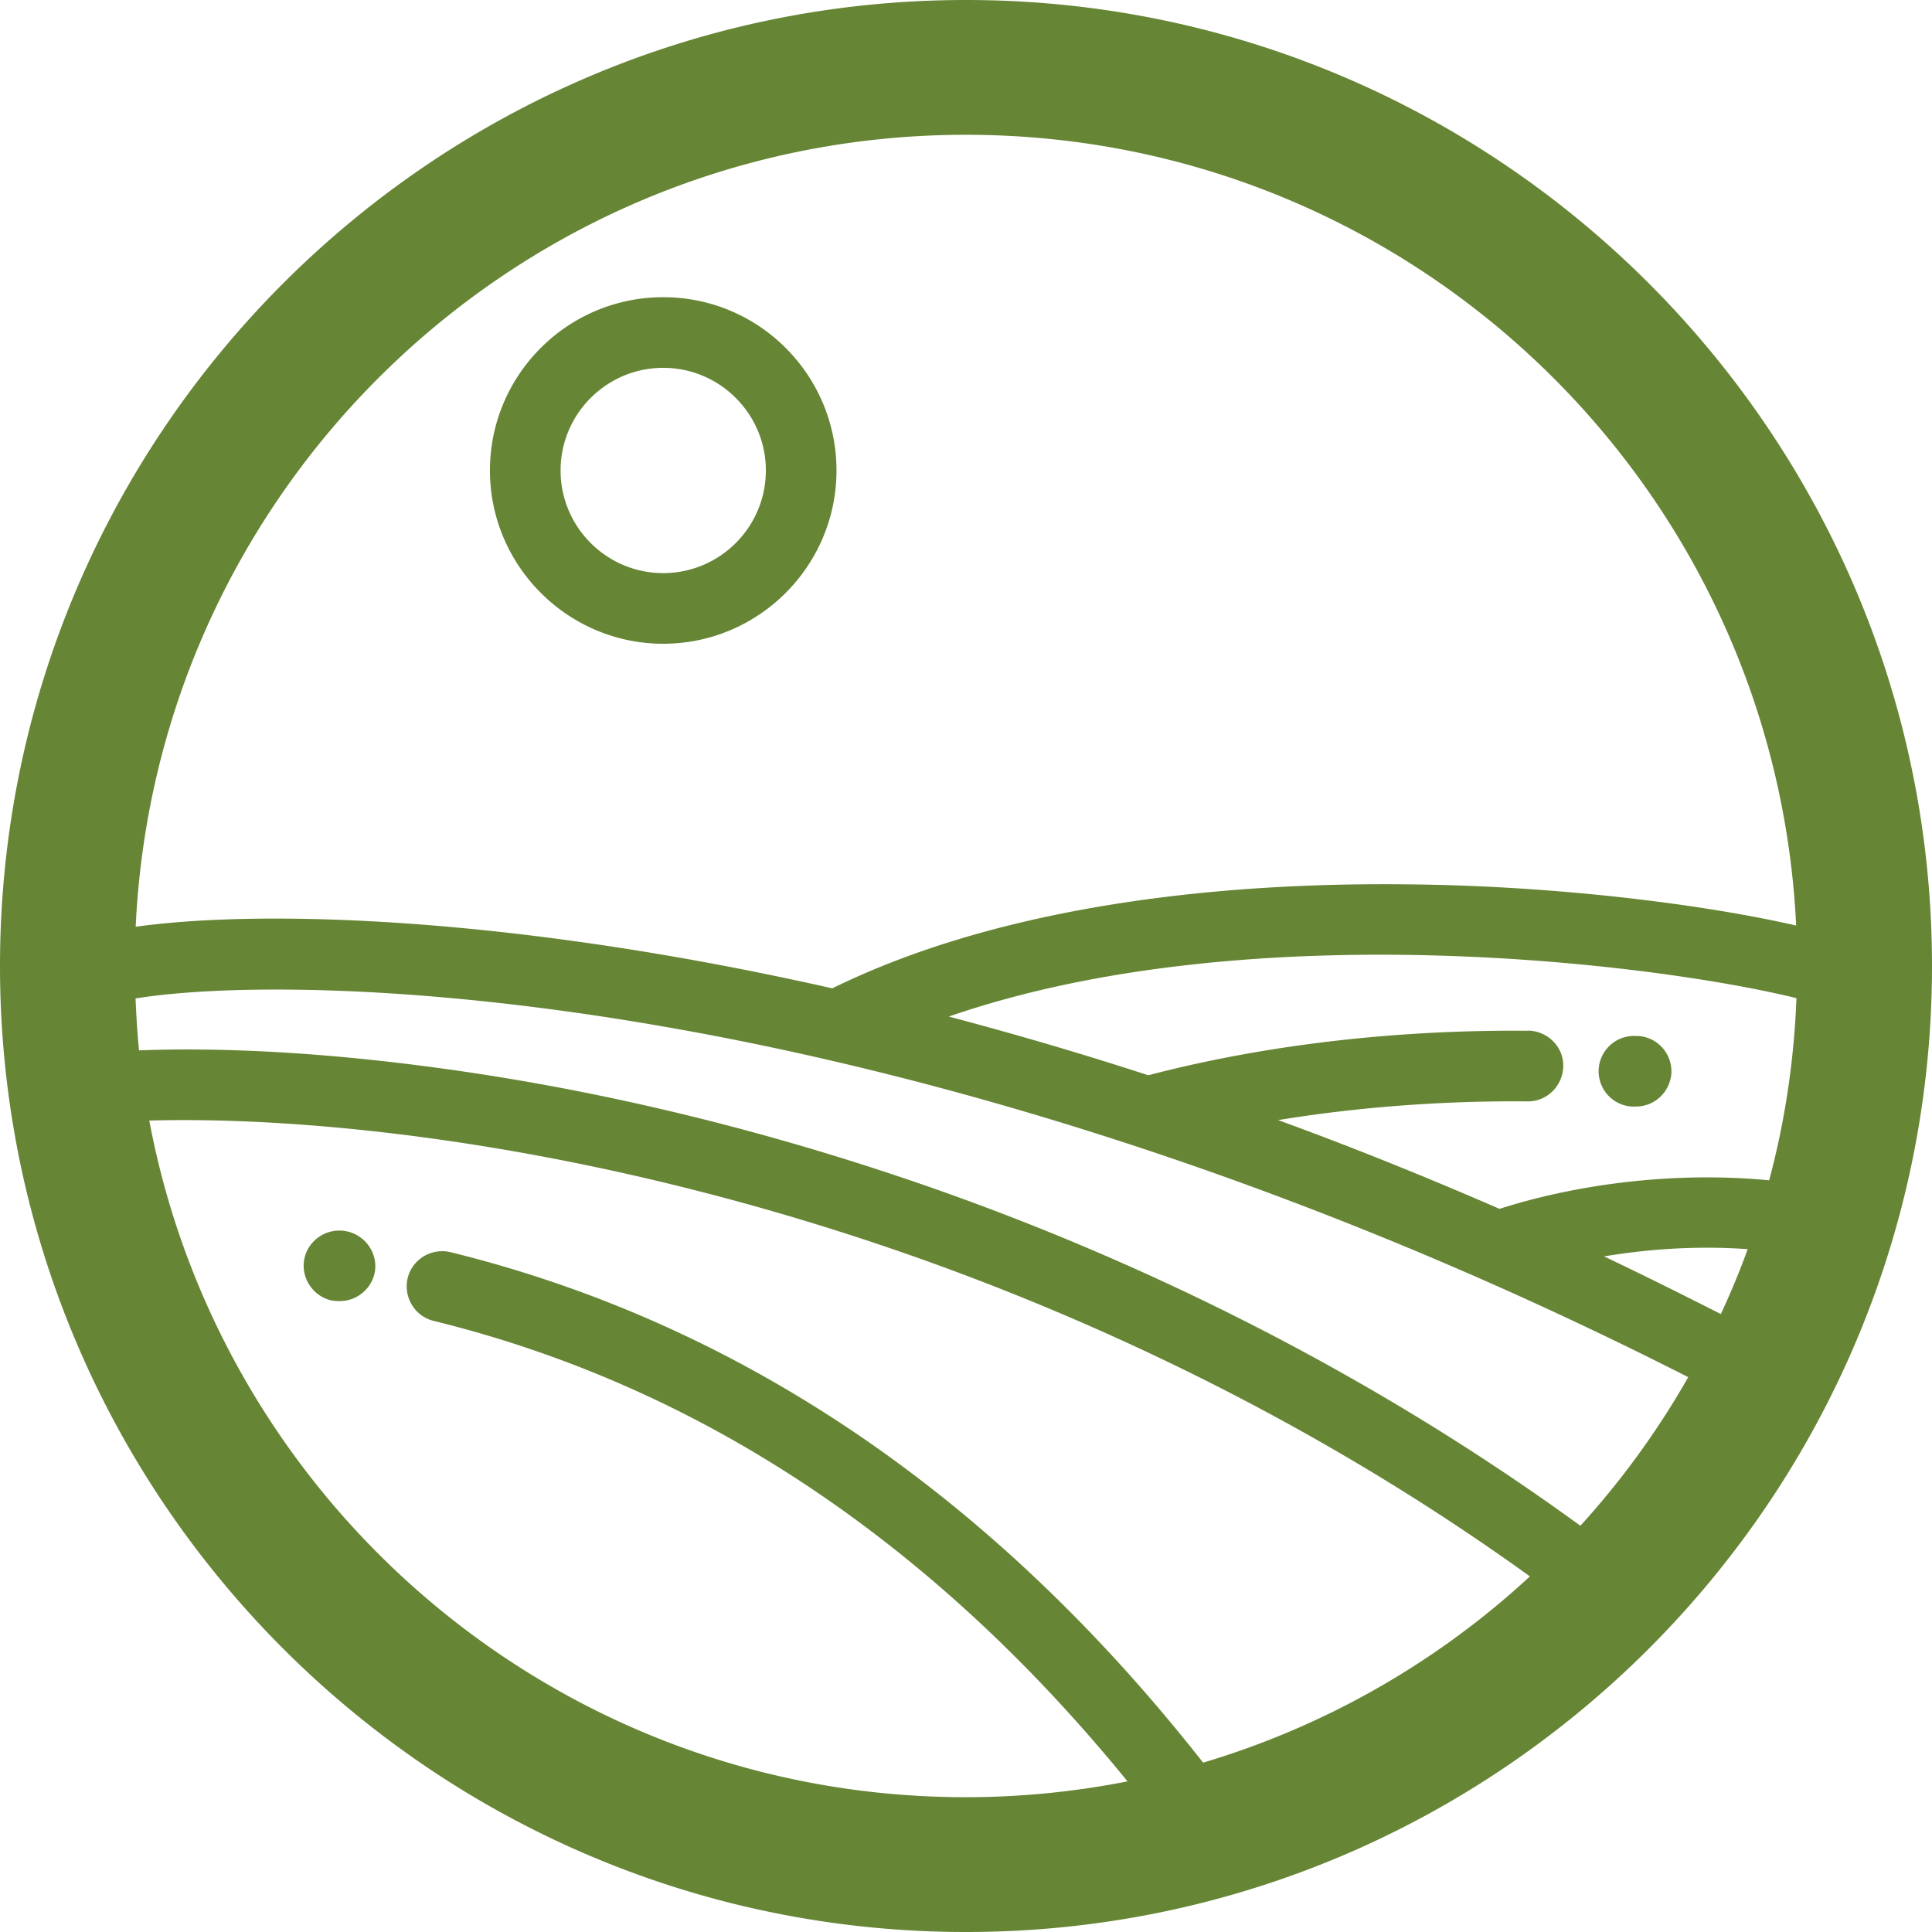
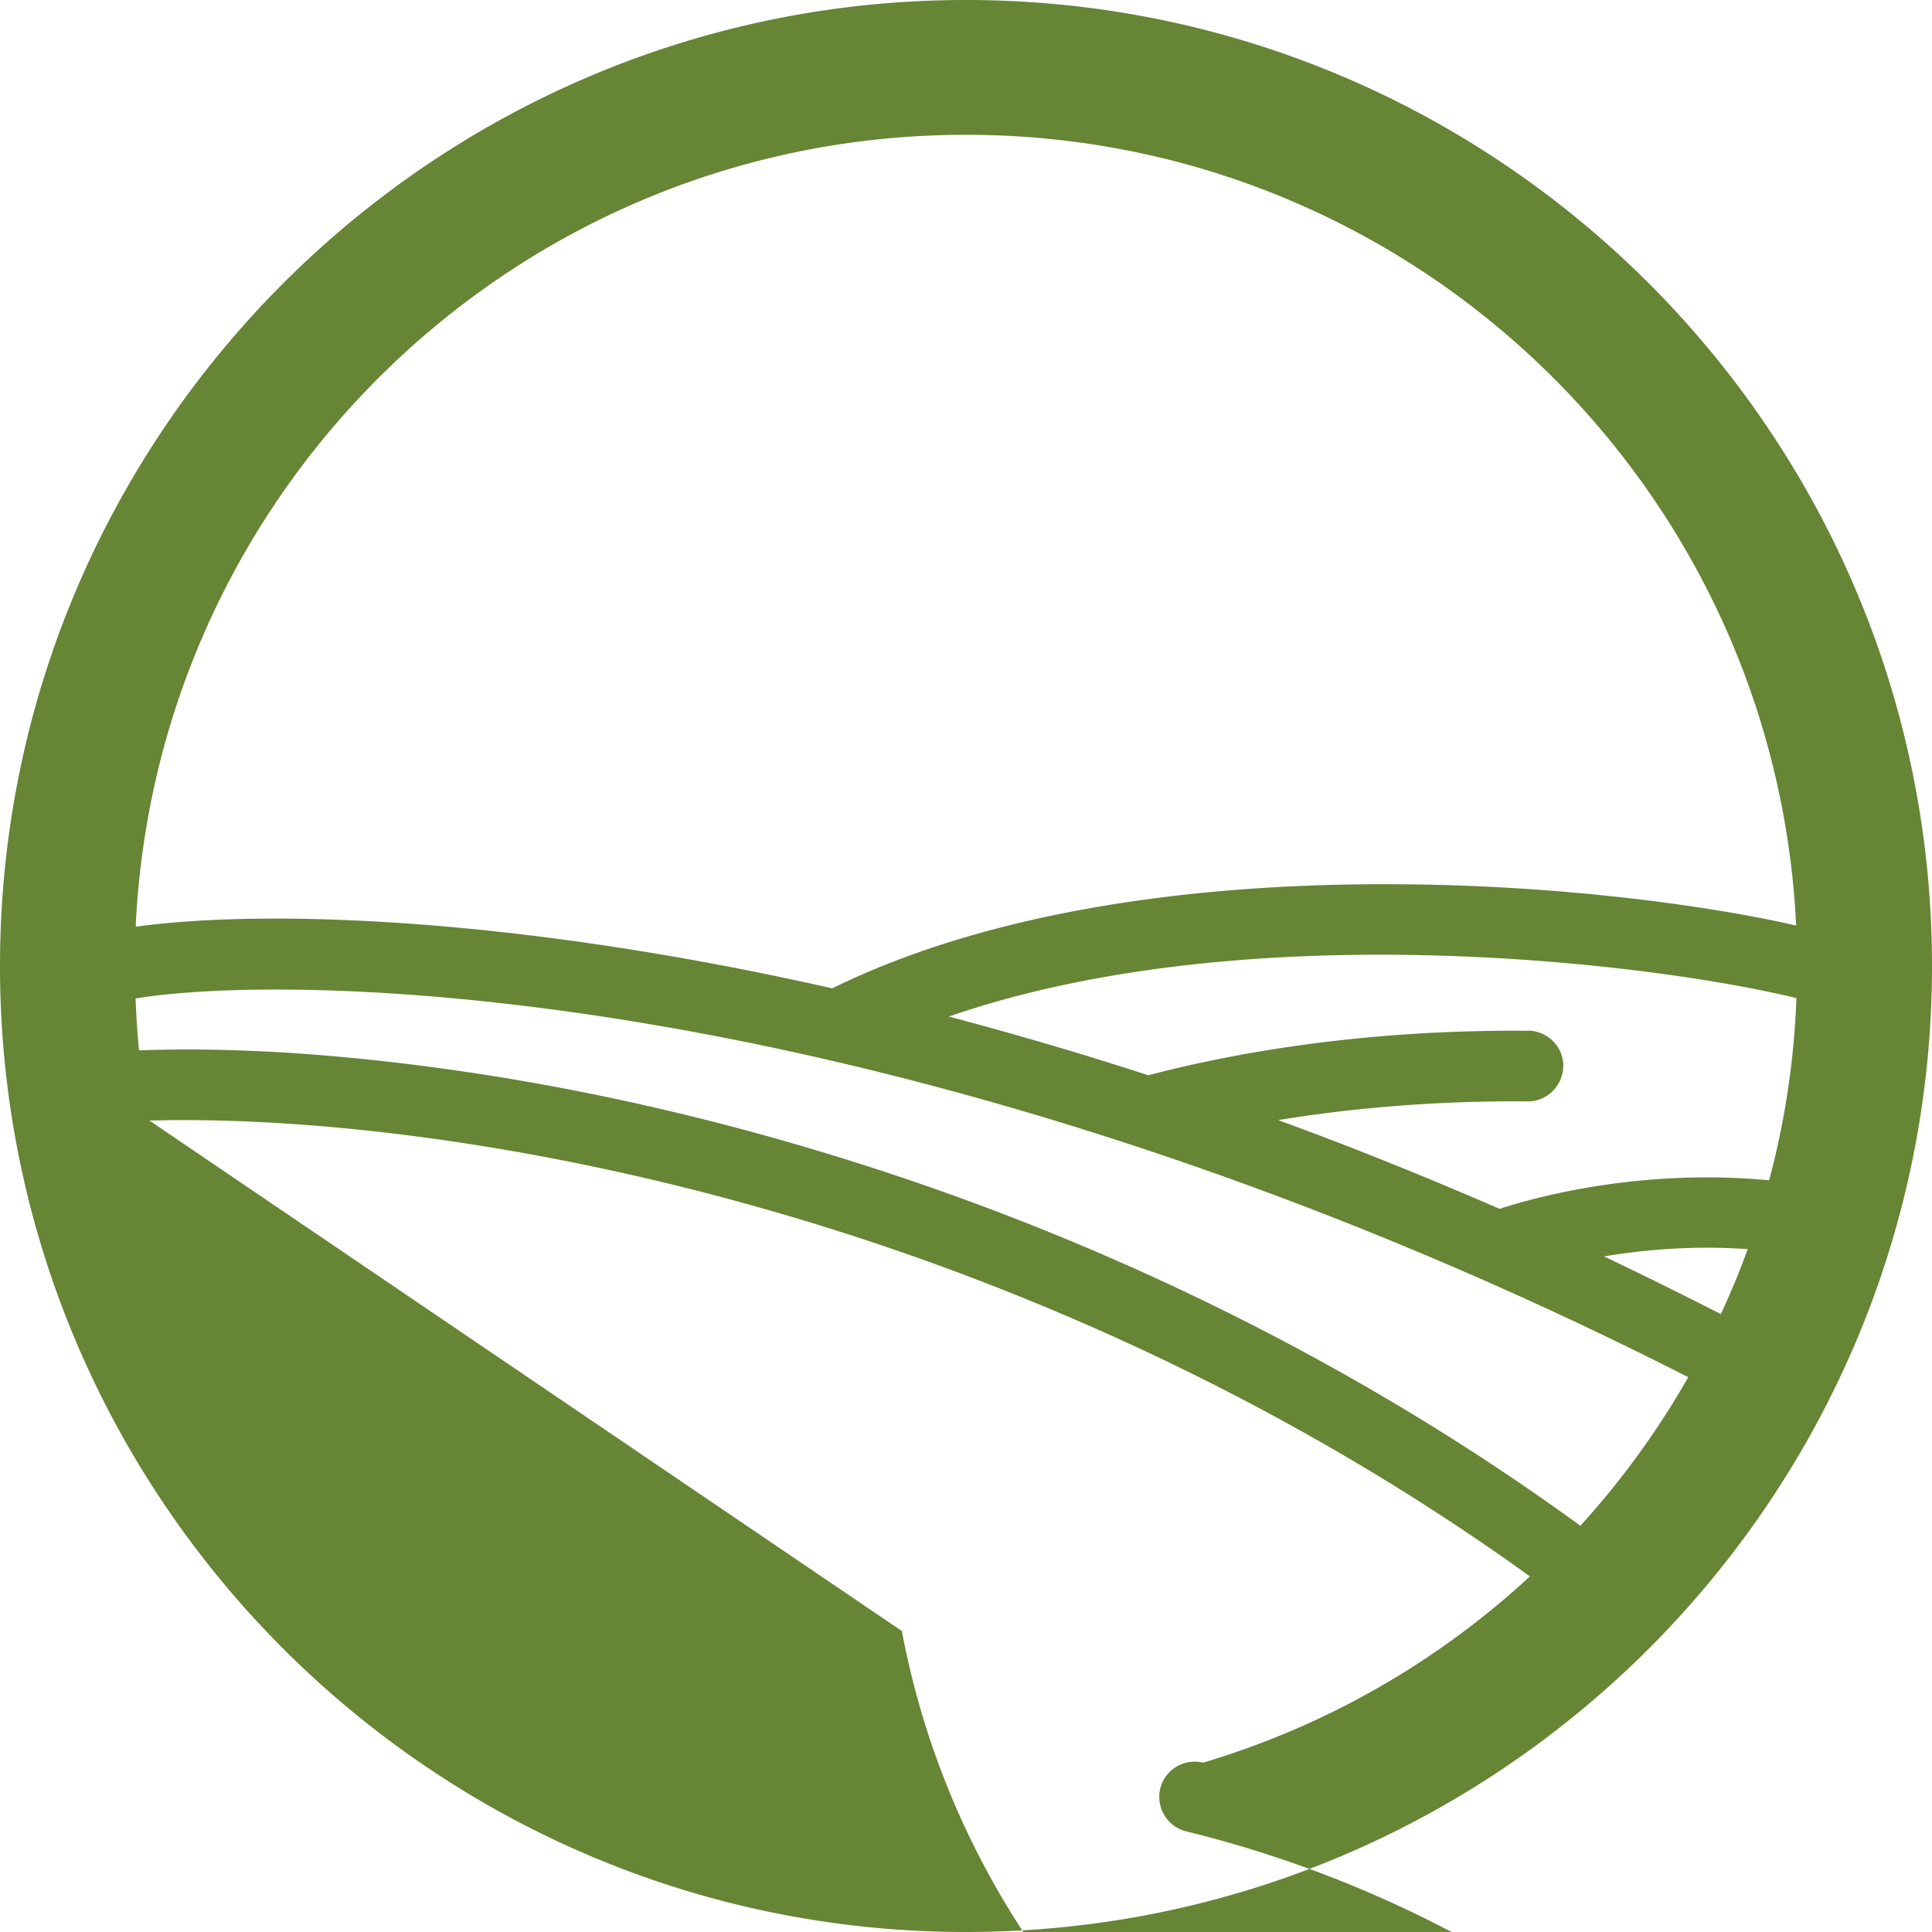
<svg xmlns="http://www.w3.org/2000/svg" data-name="Vrstva 1" viewBox="0 0 128 128">
  <path fill="none" d="M0 0h128v128H0z" />
  <g fill="#668535">
-     <path d="M43.94 42.65c6.33 0 11.48-5.16 11.48-11.48s-5.13-11.48-11.48-11.48-11.48 5.16-11.48 11.48 5.16 11.48 11.48 11.48zm0-18.28c3.75 0 6.8 3.05 6.8 6.8s-3.05 6.8-6.8 6.8-6.8-3.05-6.8-6.8 3.05-6.8 6.8-6.8zm64.15 48.94h.3c1.22 0 2.23-.94 2.34-2.16.09-1.29-.87-2.41-2.16-2.51h-.14a2.34 2.34 0 10-.35 4.67zm-85.22 8.25c-1.29-.21-2.51.66-2.72 1.92s.66 2.48 1.92 2.7h.07c.12.02.26.02.38.02 1.12 0 2.13-.82 2.32-1.97.19-1.27-.7-2.46-1.97-2.67z" />
-     <path d="M64 0C28.71 0 0 28.71 0 64s28.71 64 64 64 64-28.71 64-64S99.29 0 64 0zm37.25 68.29c-10.99-.09-19.66 1.5-25.17 2.95-4.55-1.48-8.98-2.77-13.22-3.89 20-6.92 47.03-3.47 56.16-1.22-.16 4.16-.77 8.2-1.81 12.07-6.73-.65-13.27.41-17.86 1.89-5.02-2.18-9.91-4.15-14.67-5.88 5.3-.87 10.97-1.29 16.52-1.24 1.29.02 2.34-1.03 2.37-2.32s-1.03-2.34-2.32-2.37zm14.54 14.47c-.53 1.47-1.13 2.9-1.78 4.3-2.6-1.32-5.19-2.61-7.74-3.82 2.92-.49 6.18-.72 9.53-.48zM64 8.93c29.52 0 53.6 23.22 55 52.39-6.01-1.38-15.77-2.64-25.8-2.73-10.76-.12-26.02.98-38.06 6.89-21.51-4.86-38.01-5.22-46.15-4.08 1.36-29.21 25.46-52.47 55-52.47zM9.9 74.24c11.08-.3 28.34 1.6 47.47 7.92 12.1 3.99 28.15 10.86 43.99 22.28a54.989 54.989 0 01-21.65 12.34C65.79 99.06 49.05 87.69 29.85 82.96c-1.27-.3-2.53.47-2.84 1.71-.3 1.27.47 2.53 1.71 2.84 17.56 4.31 32.99 14.55 45.98 30.51a55.49 55.49 0 01-10.71 1.05c-26.91 0-49.3-19.31-54.1-44.83zm94.81 26.85c-16.5-12.01-33.23-19.21-45.84-23.37-9.98-3.3-20.06-5.65-29.95-6.98-7.17-.97-13.9-1.37-19.71-1.15-.11-1.13-.18-2.28-.23-3.44 5.75-.93 18.54-1.09 35.94 2.03 15.68 2.8 39.47 9.1 66.93 23.06a55.179 55.179 0 01-7.15 9.85z" />
+     <path d="M64 0C28.71 0 0 28.71 0 64s28.71 64 64 64 64-28.71 64-64S99.29 0 64 0zm37.25 68.29c-10.99-.09-19.66 1.5-25.17 2.95-4.55-1.48-8.98-2.77-13.22-3.89 20-6.92 47.03-3.47 56.16-1.22-.16 4.16-.77 8.2-1.81 12.07-6.73-.65-13.27.41-17.86 1.89-5.02-2.18-9.91-4.15-14.67-5.88 5.3-.87 10.97-1.29 16.52-1.24 1.29.02 2.34-1.03 2.37-2.32s-1.03-2.34-2.32-2.37zm14.54 14.47c-.53 1.47-1.13 2.9-1.78 4.3-2.6-1.32-5.19-2.61-7.74-3.82 2.92-.49 6.18-.72 9.53-.48zM64 8.93c29.52 0 53.6 23.22 55 52.39-6.01-1.38-15.77-2.64-25.8-2.73-10.76-.12-26.02.98-38.06 6.89-21.51-4.86-38.01-5.22-46.15-4.08 1.36-29.21 25.46-52.47 55-52.47zM9.9 74.24c11.08-.3 28.34 1.6 47.47 7.92 12.1 3.99 28.15 10.86 43.99 22.28a54.989 54.989 0 01-21.65 12.34c-1.27-.3-2.53.47-2.84 1.71-.3 1.27.47 2.53 1.71 2.84 17.56 4.31 32.99 14.55 45.98 30.51a55.49 55.49 0 01-10.71 1.05c-26.91 0-49.3-19.31-54.1-44.83zm94.81 26.85c-16.5-12.01-33.23-19.21-45.84-23.37-9.98-3.3-20.06-5.65-29.95-6.98-7.17-.97-13.9-1.37-19.71-1.15-.11-1.13-.18-2.28-.23-3.44 5.75-.93 18.54-1.09 35.94 2.03 15.68 2.8 39.47 9.1 66.93 23.06a55.179 55.179 0 01-7.15 9.85z" />
  </g>
</svg>